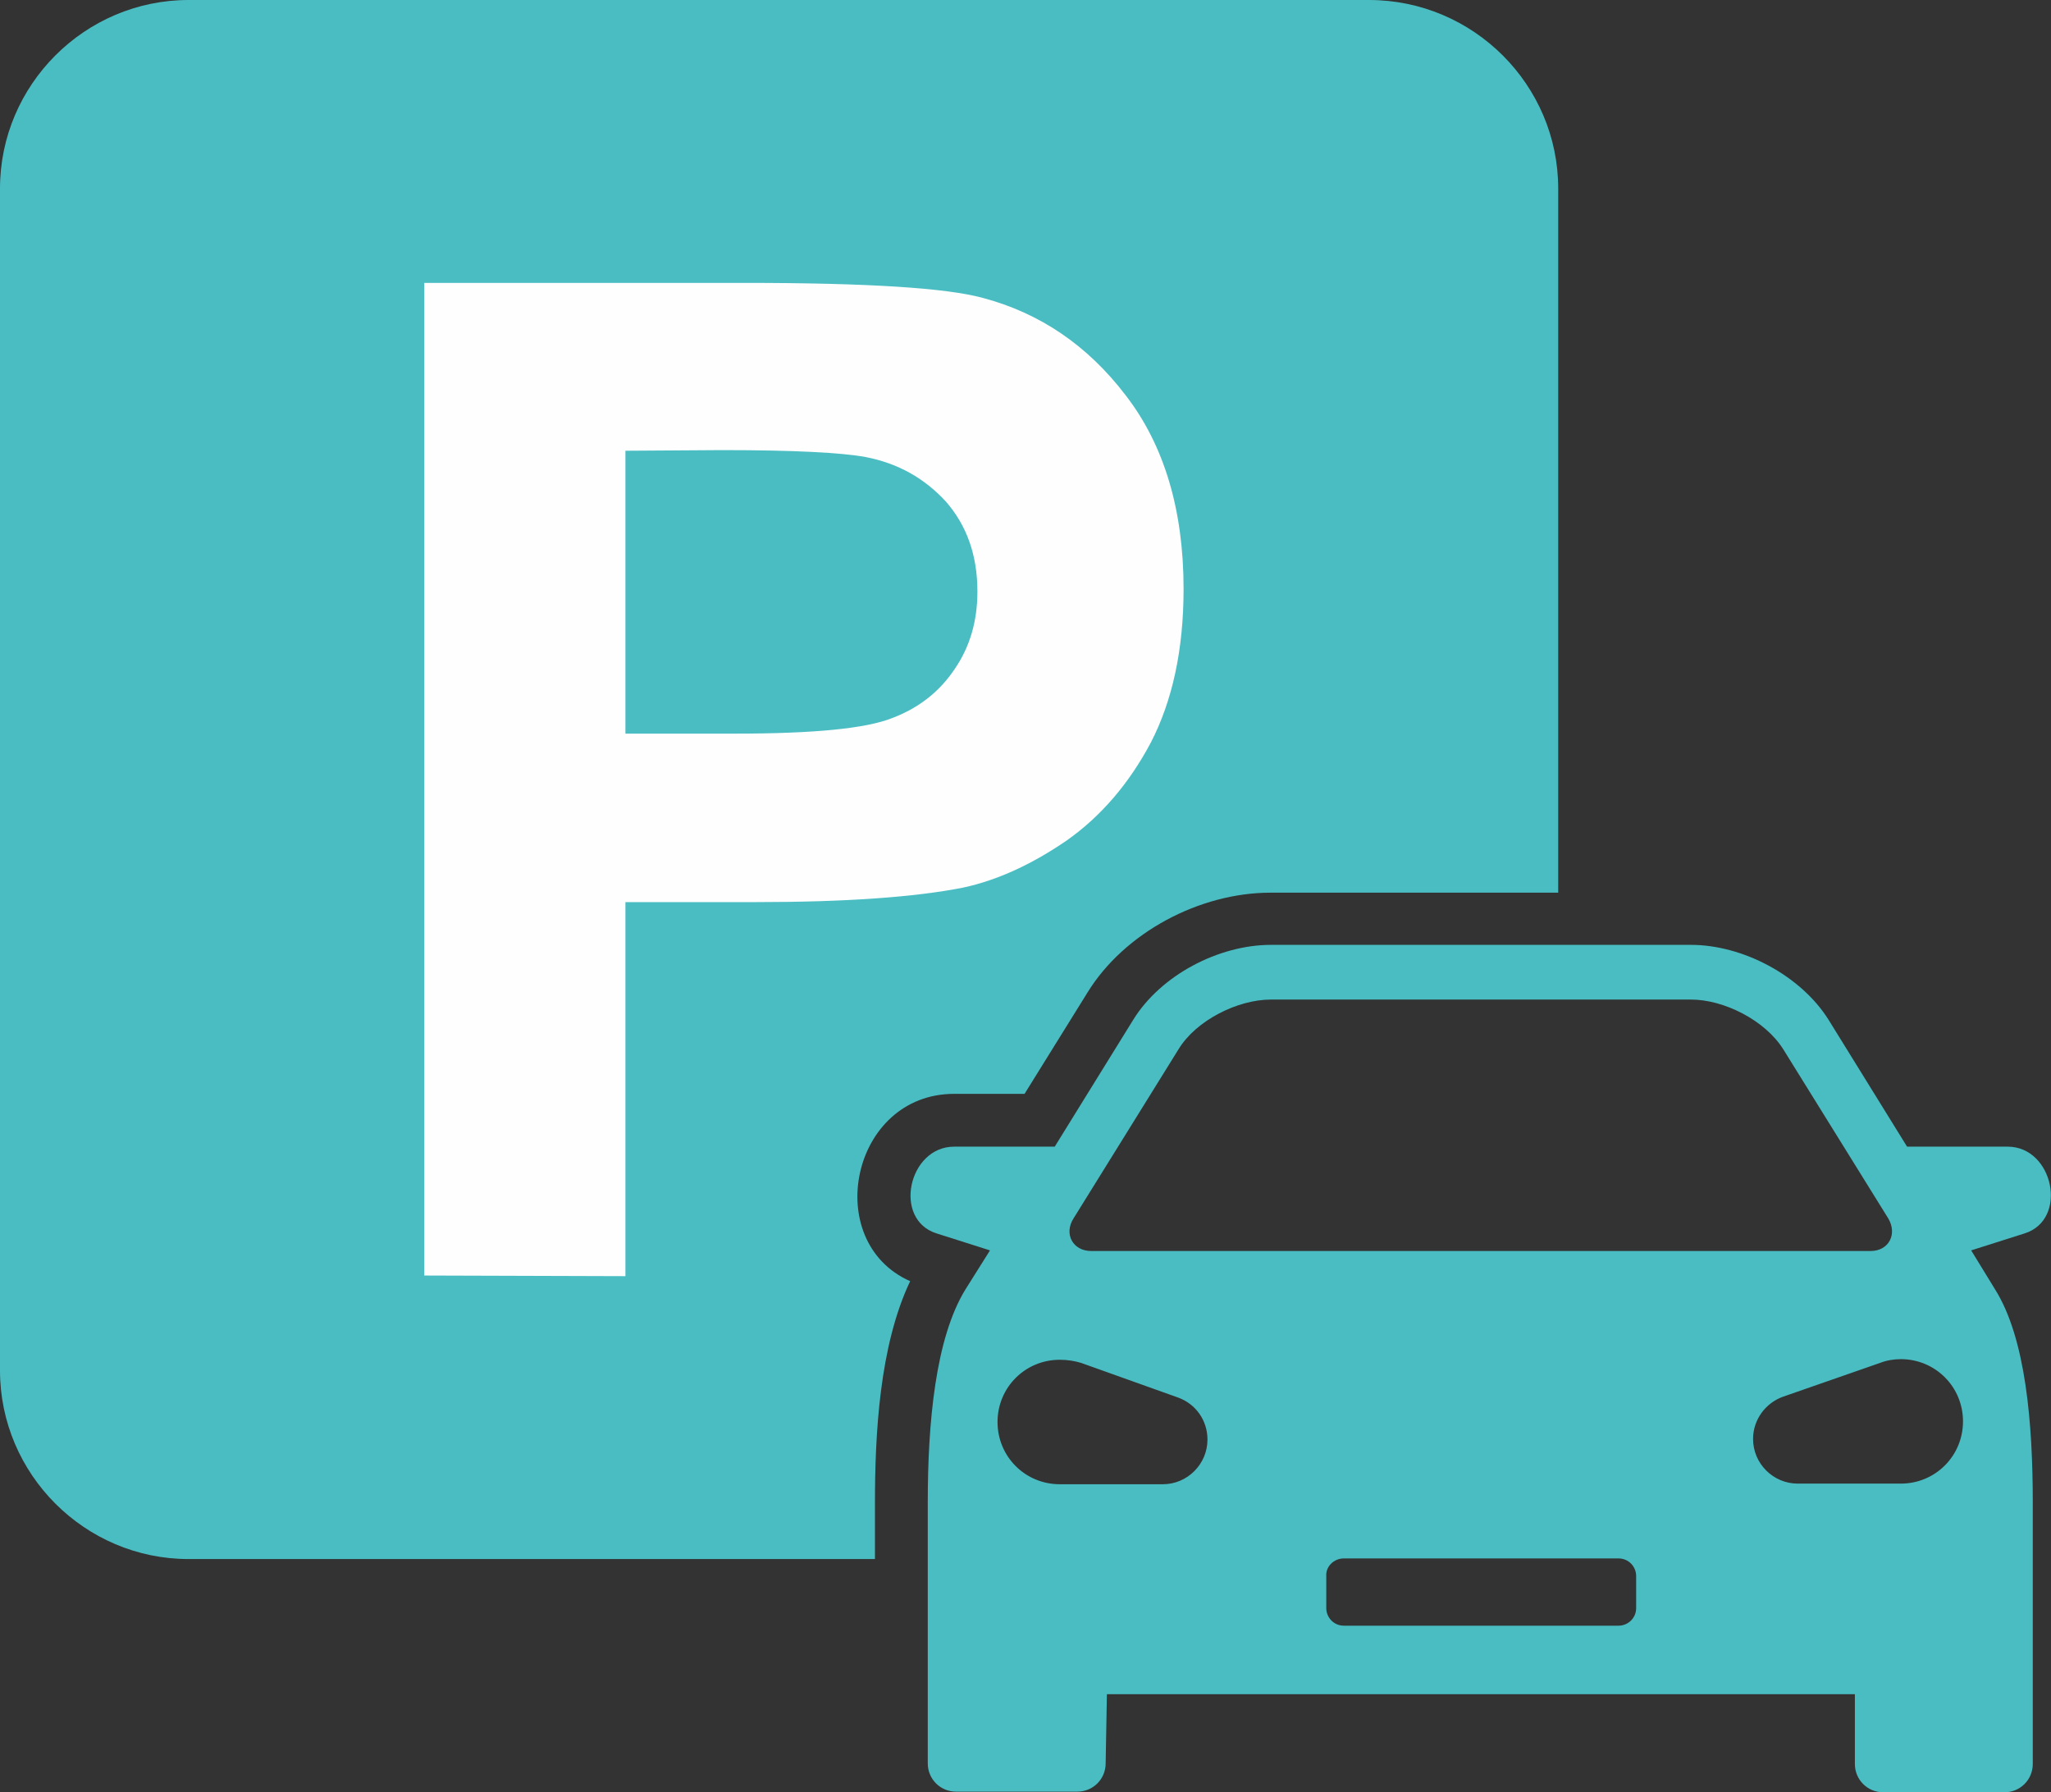
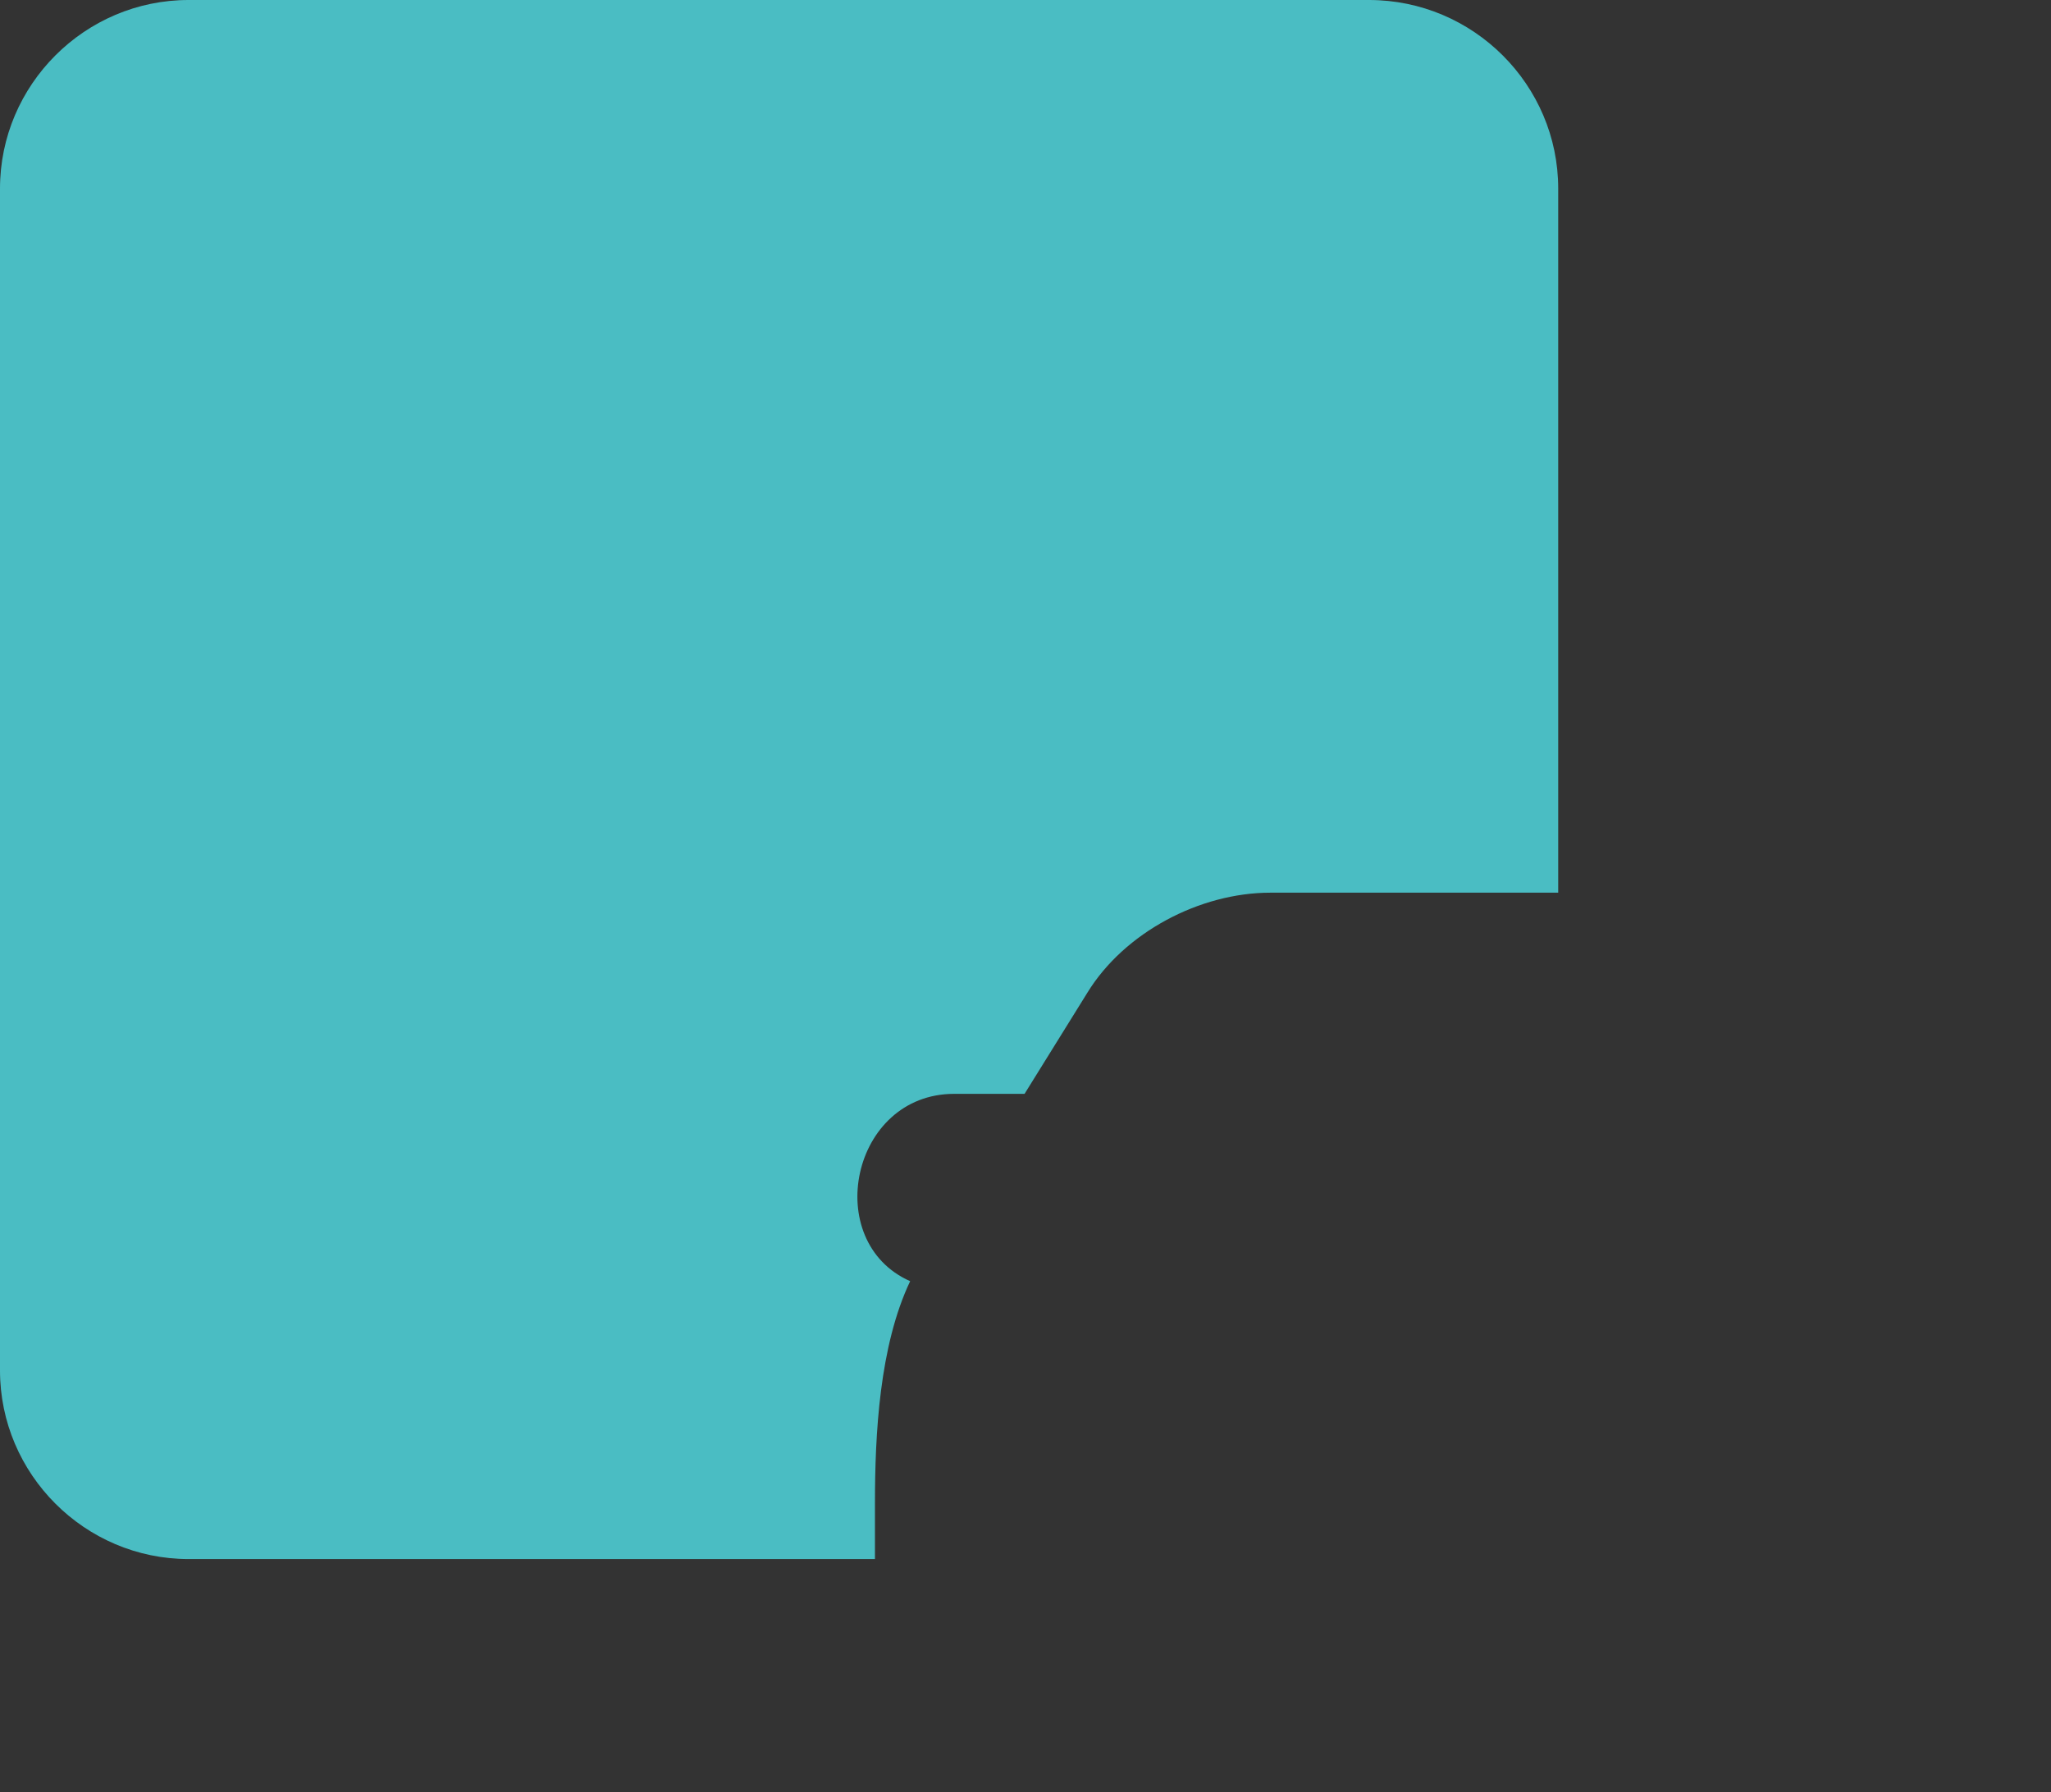
<svg xmlns="http://www.w3.org/2000/svg" version="1.1" id="Layer_1" x="0px" y="0px" viewBox="0 0 326.3 285.1" style="enable-background:new 0 0 326.3 285.1;" xml:space="preserve">
  <rect x="0" y="0" width="326.3" height="285.1" fill="#333333" stroke="none" />
  <style type="text/css">
	.st0{fill-rule:evenodd;clip-rule:evenodd;fill:#4ABDC3;}
	.st1{fill:#FEFEFE;}
</style>
  <g id="Guides_For_Artboard">
</g>
  <g>
    <path class="st0" d="M30,0h187.8c16.6,0,30.1,13.5,30.1,30V142h-45.8c-11.2,0-23.2,6.3-29.1,15.9L163,174h-11.2   c-16.4,0-21.2,23.5-7,29.8c-4.9,10.3-5.6,24.4-5.6,35.3v8.9H30c-16.5,0-30-13.5-30-30V30C0,13.5,13.5,0,30,0L30,0z" />
-     <path class="st1" d="M67.5,202.9V45h51.1c19.4,0,32,0.8,37.8,2.4c9,2.4,16.6,7.5,22.7,15.5c6.1,7.9,9.2,18.2,9.2,30.8   c0,9.7-1.8,17.8-5.2,24.4c-3.5,6.6-8,11.8-13.4,15.6c-5.4,3.7-10.9,6.3-16.5,7.5c-7.6,1.5-18.6,2.3-33,2.3H99.5v59.5L67.5,202.9   L67.5,202.9z M99.5,71.7v45h17.4c12.5,0,20.9-0.8,25.1-2.5c4.2-1.6,7.5-4.2,9.9-7.8c2.4-3.5,3.6-7.6,3.6-12.3   c0-5.8-1.7-10.5-5-14.3c-3.4-3.7-7.6-6.1-12.8-7.1c-3.8-0.7-11.4-1.1-22.8-1.1L99.5,71.7L99.5,71.7z" />
-     <path class="st0" d="M213.8,247.9h43.7c1.6,0,2.8,1.3,2.8,2.8v5.1c0,1.6-1.3,2.8-2.8,2.8h-43.7c-1.6,0-2.8-1.3-2.8-2.8v-5.1   C210.9,249.2,212.2,247.9,213.8,247.9L213.8,247.9z M176.1,269.5h119v11.1c0,2.5,2,4.5,4.5,4.5h19.3c2.5,0,4.5-2,4.5-4.5V239   c0-12.5-1.1-26.1-6-33.9l-3.8-6.2l8.5-2.7c7-2.2,4.6-13.8-2.7-13.8h-16l-12.5-20.2c-4.4-7-13.6-11.9-21.9-11.9h-66.8   c-8.3,0-17.5,4.8-21.9,11.9l-12.5,20.2h-16c-7.3,0-9.8,11.6-2.8,13.8l8.5,2.7l-3.9,6.2c-4.8,7.8-6,21.3-6,33.9v41.5   c0,2.5,2,4.5,4.5,4.5h19.3c2.5,0,4.5-2,4.5-4.5L176.1,269.5L176.1,269.5z M297.6,199h-124c-2.9,0-4.4-2.7-2.8-5.2l16.7-26.9   c2.8-4.6,9.4-7.9,14.7-7.9H269c5.3,0,11.8,3.3,14.7,7.9l16.7,26.9C301.9,196.3,300.5,199,297.6,199L297.6,199z M172,216.8l15.4,5.5   c2.8,1,4.7,3.6,4.7,6.7c0,3.9-3.2,7.1-7.1,7.1h-16.4c-5.5,0-9.9-4.4-9.9-9.9c0-5.5,4.4-9.9,9.9-9.9   C169.9,216.3,171,216.5,172,216.8L172,216.8z M299.1,216.8c1-0.4,2.2-0.6,3.3-0.6c5.5,0,9.9,4.4,9.9,9.9c0,5.5-4.4,9.9-9.9,9.9   h-16.4c-3.9,0-7.1-3.2-7.1-7.1c0-3.1,2-5.7,4.7-6.7L299.1,216.8z" />
  </g>
</svg>